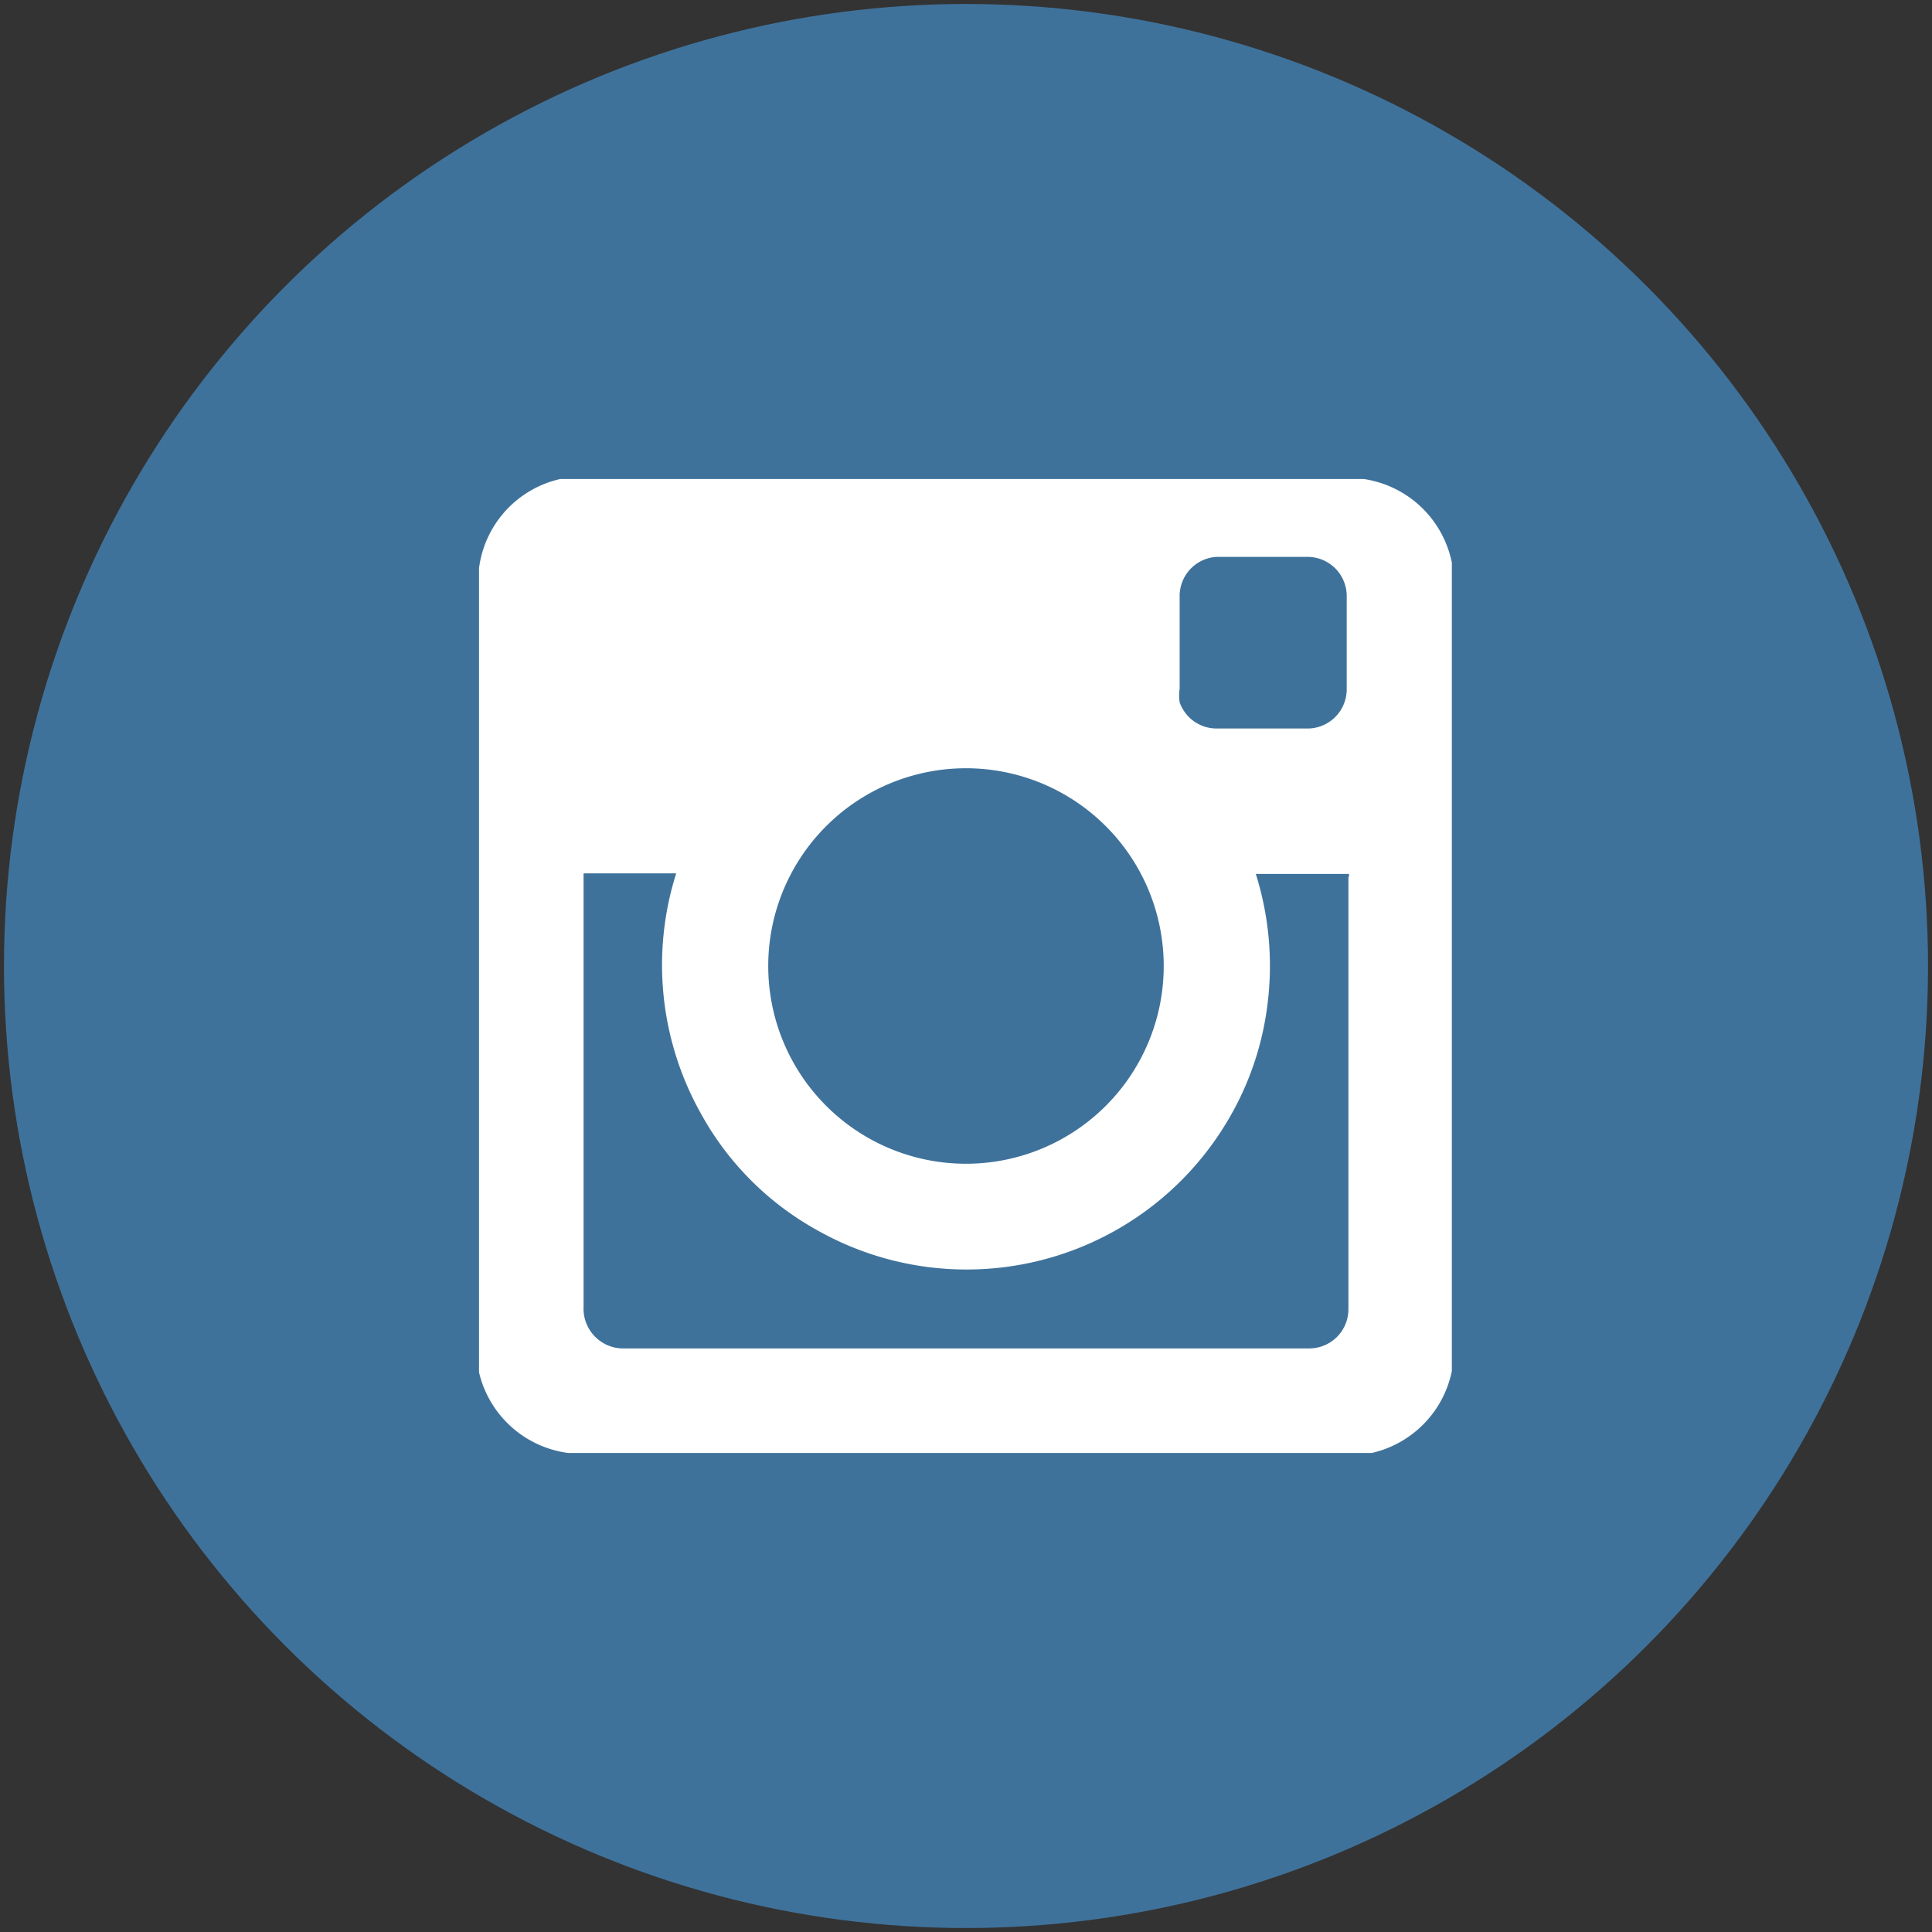
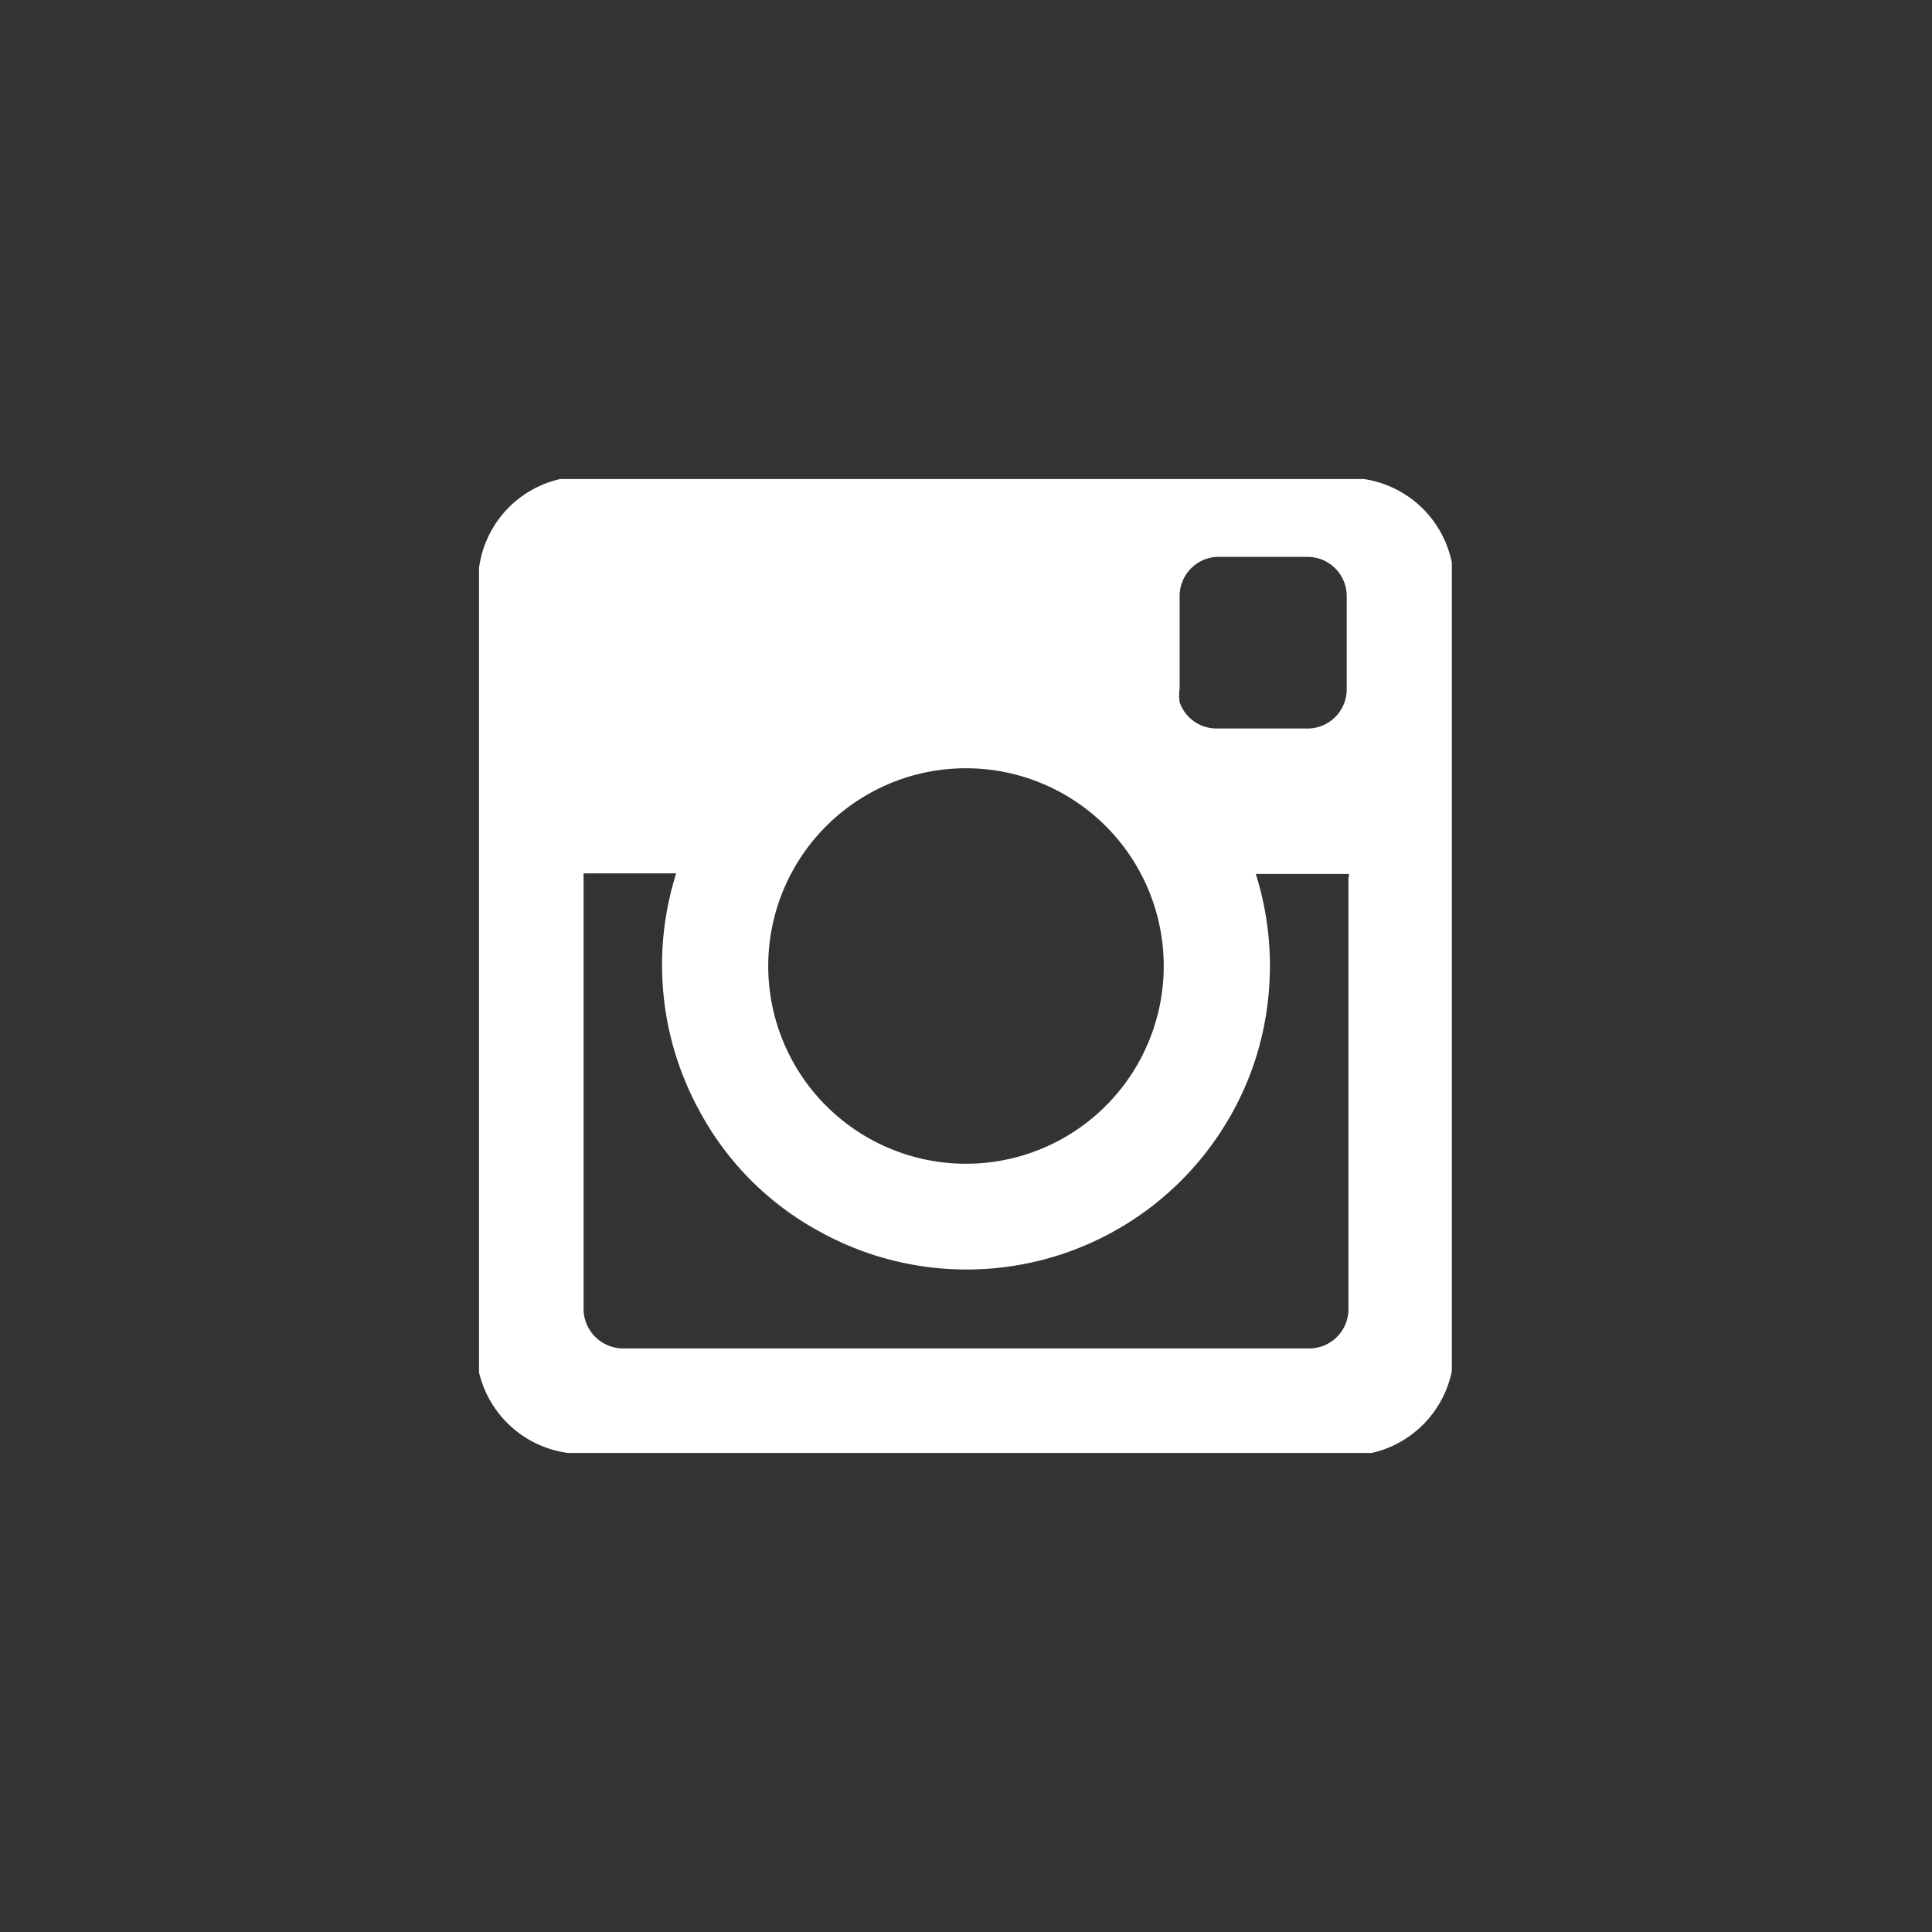
<svg xmlns="http://www.w3.org/2000/svg" viewBox="0 0 34 34" width="34" height="34">
  <rect x="0" y="0" width="34" height="34" fill="#333333" stroke="none" />
  <style>.cls-1{fill:#3f729b}.cls-2{fill:#fff}</style>
-   <circle class="cls-1" cx="17" cy="17" r="16.93" />
  <path class="cls-2" d="M24 8.43H9.86A1.85 1.85 0 0 0 8.43 10V24.15A1.86 1.86 0 0 0 10 25.57H24.14a1.86 1.86 0 0 0 1.41-1.44v-14-.23A1.86 1.86 0 0 0 24 8.43zM21.41 9.8H23a.69.69 0 0 1 .7.7v1.63a.69.69 0 0 1-.66.69h-1.6a.69.69 0 0 1-.68-.46.79.79 0 0 1 0-.24v-1.61a.69.69 0 0 1 .65-.71zM17 13.52a3.48 3.48 0 1 1-3.48 3.43A3.48 3.48 0 0 1 17 13.52zm6.73 1.91v7.62a.69.69 0 0 1-.68.68H11a.7.7 0 0 1-.73-.73v-7.63h1.63a5.34 5.34 0 0 0 .42 4.2 5.22 5.22 0 0 0 2.08 2.09 5.34 5.34 0 0 0 7.17-1.88 5.25 5.25 0 0 0 .74-2.14 5.38 5.38 0 0 0-.21-2.26h1.64v.05z" />
</svg>